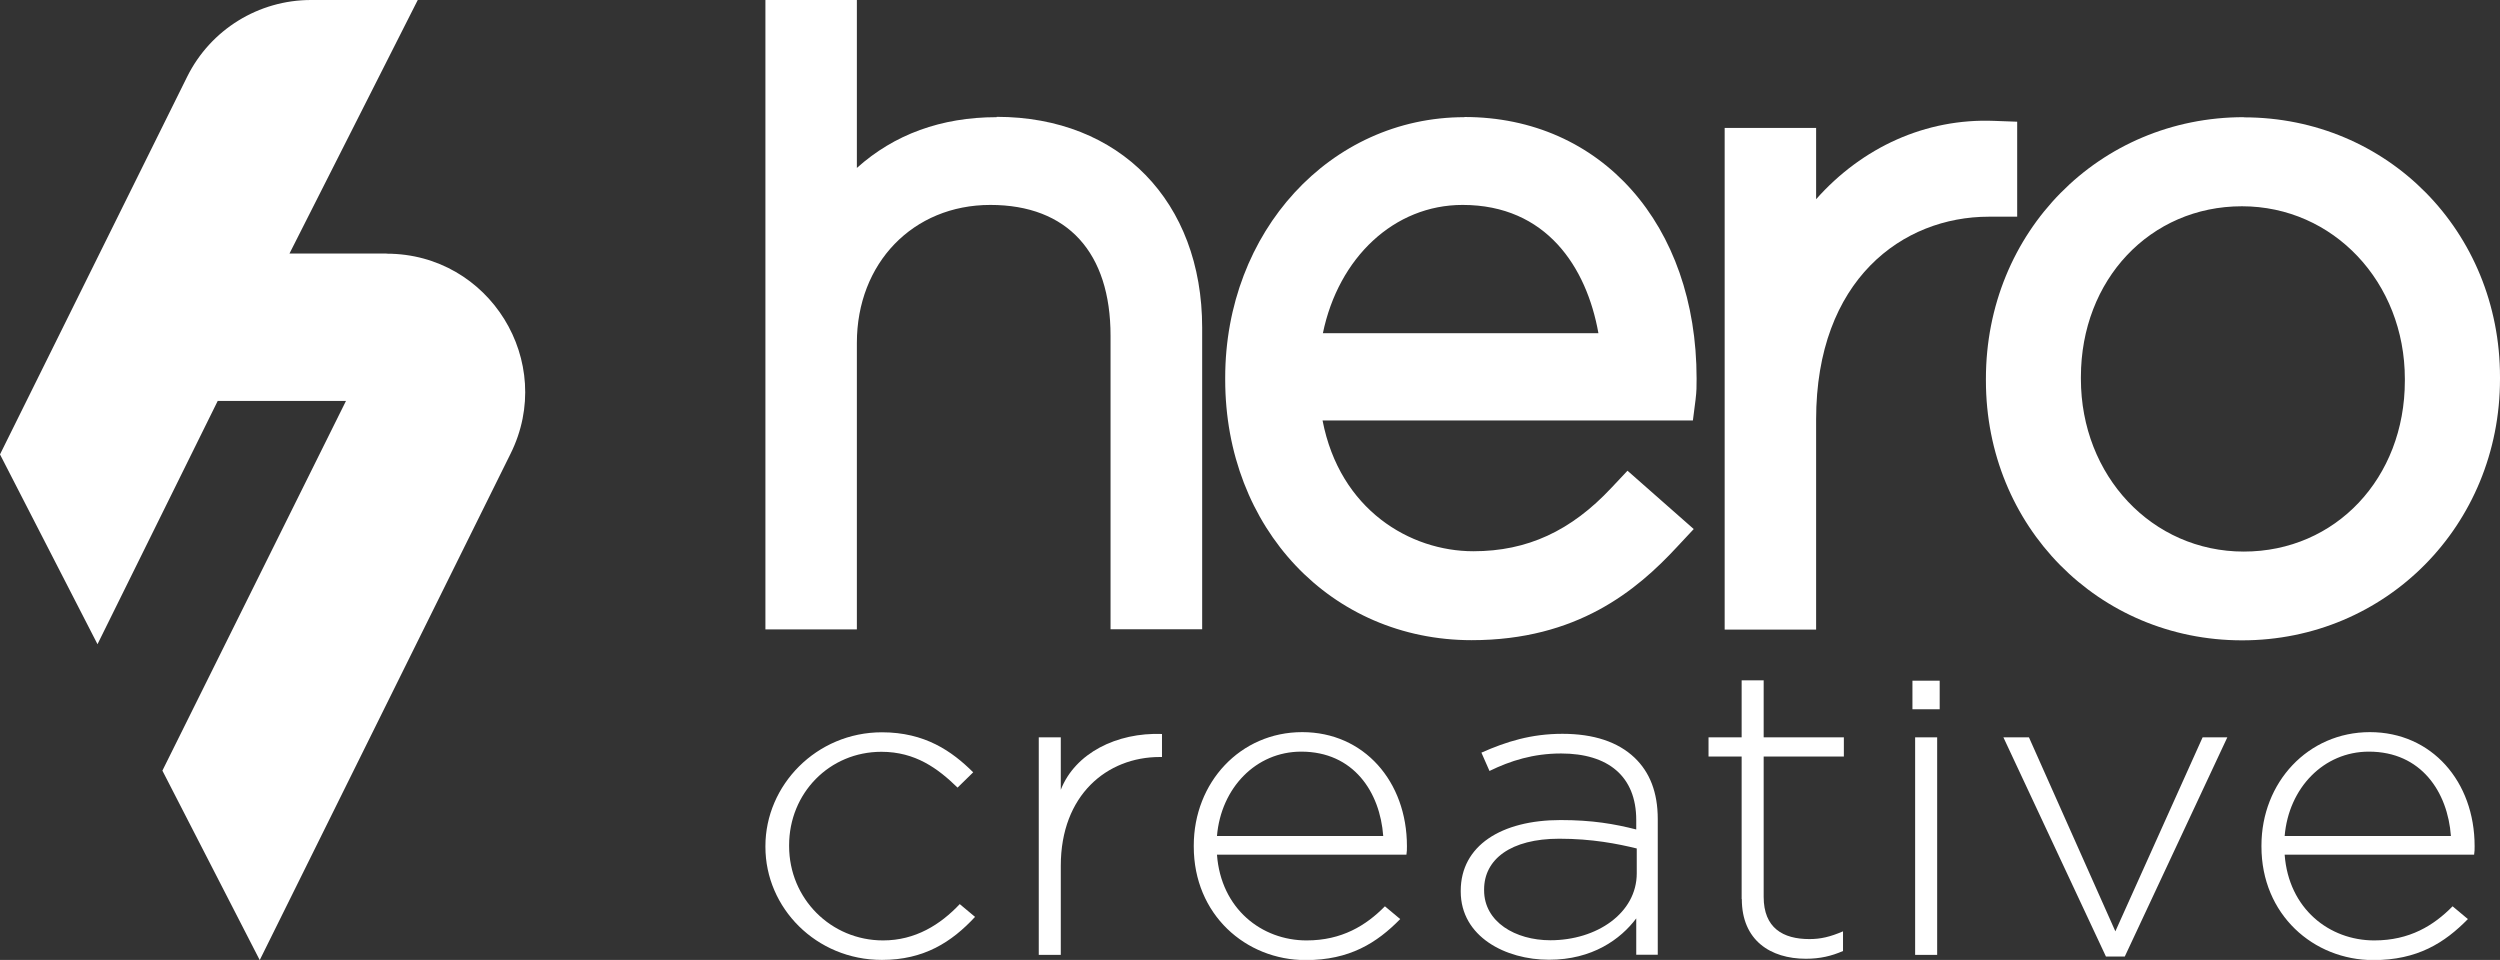
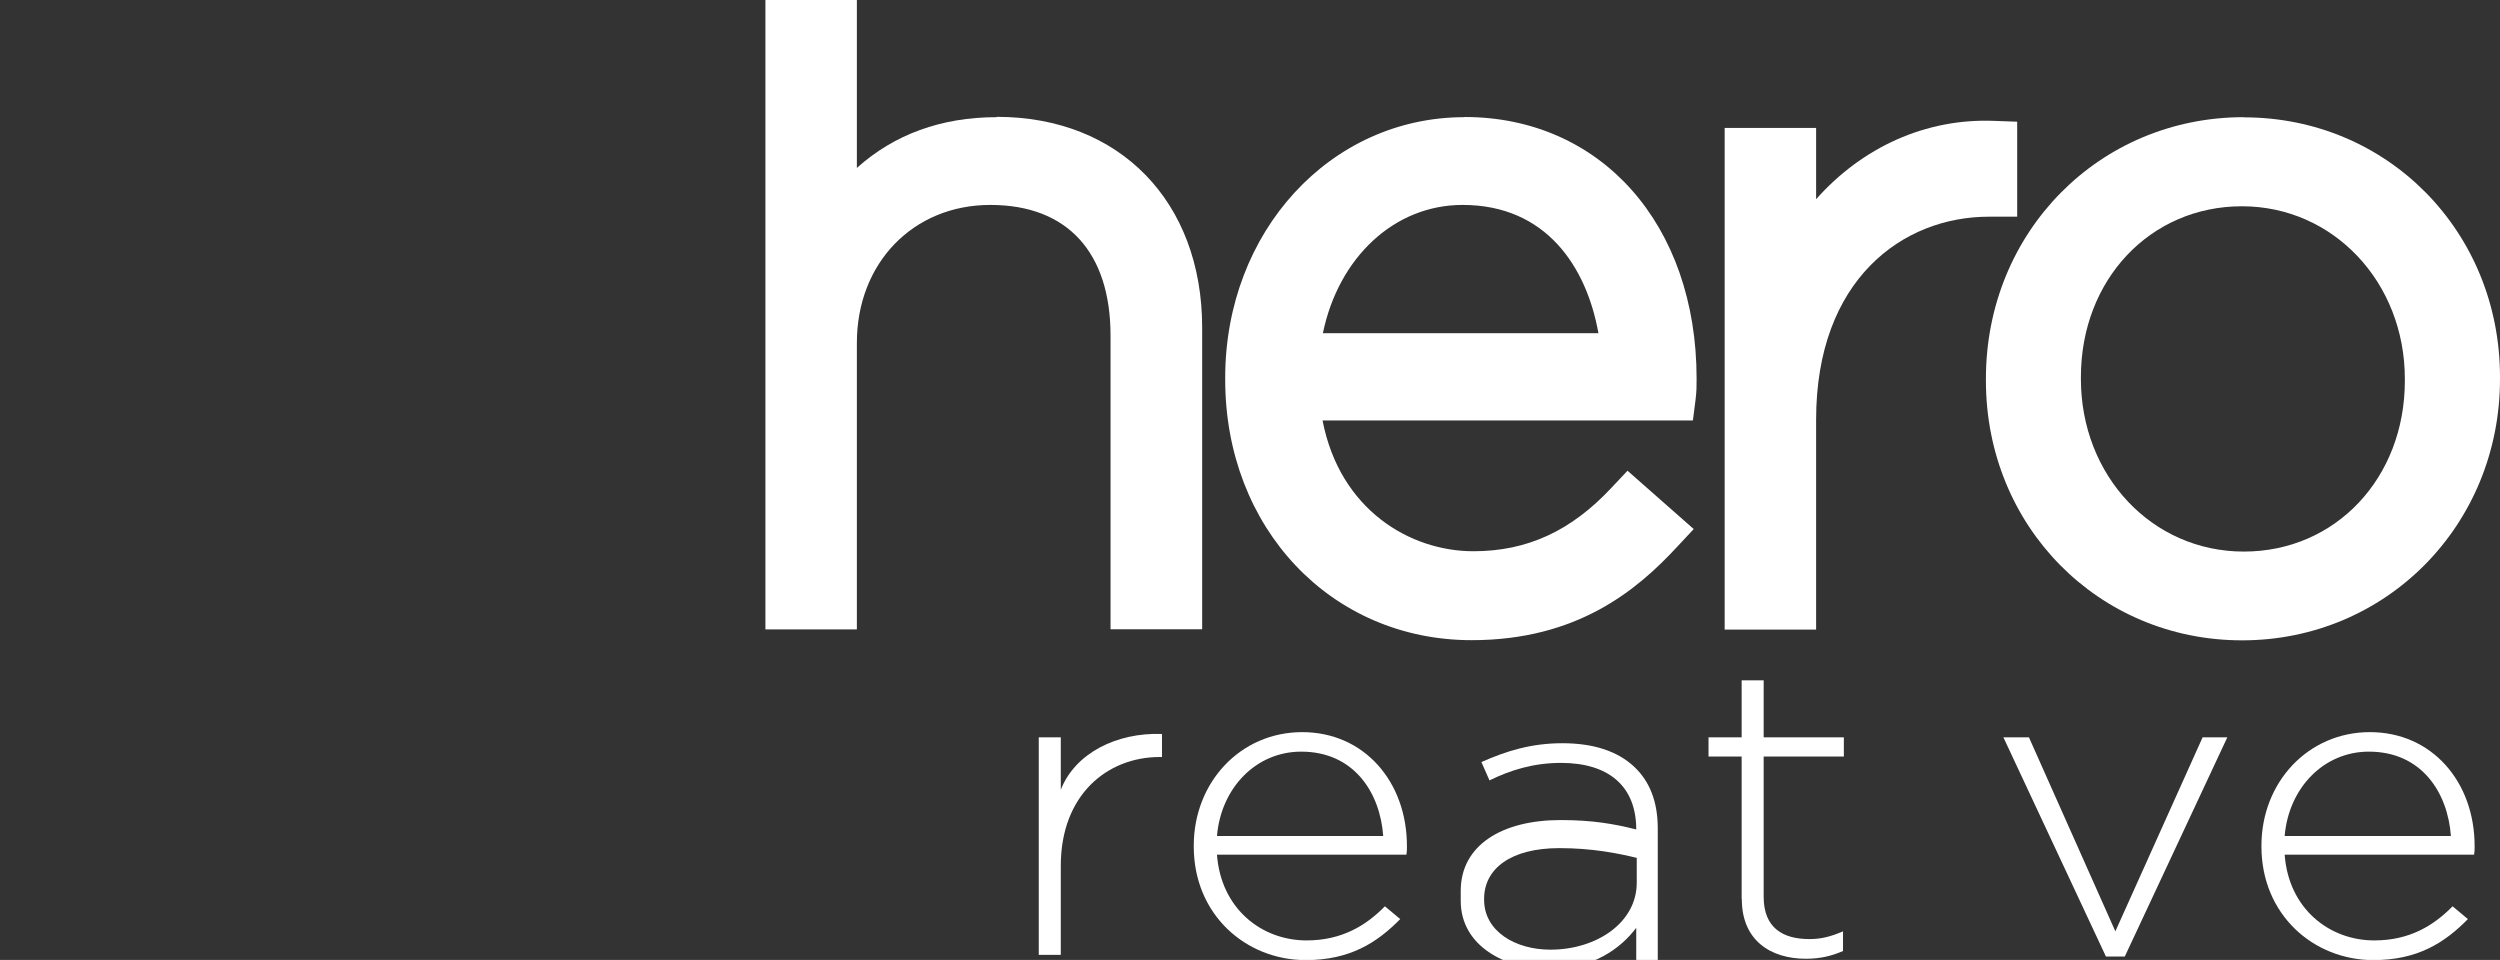
<svg xmlns="http://www.w3.org/2000/svg" id="Layer_2" data-name="Layer 2" viewBox="0 0 148.71 57.1">
  <rect x="0" y="0" width="148.71" height="57.1" fill="#333333" stroke="none" />
  <defs>
    <style> .cls-1 { fill: #fff; stroke-width: 0px; } </style>
  </defs>
  <g id="Layer_1-2" data-name="Layer 1">
-     <path class="cls-1" d="m22.99,15.08h-5.77L24.85,0h-6.35c-3.12,0-5.97,1.76-7.36,4.55L0,27.03l5.8,11.29,7.15-14.47h7.63l-10.92,21.99,5.79,11.27,14.92-30.12c2.72-5.47-1.25-11.9-7.37-11.9" />
    <g>
      <path class="cls-1" d="m59.28,6.97c-3.29,0-6.1,1.03-8.31,3.02V0h-5.44v37.44h5.44v-17.04c0-4.75,3.34-8.21,7.94-8.21s7.15,2.84,7.15,7.78v17.46h5.45v-17.94c0-7.5-4.91-12.54-12.22-12.54" />
      <path class="cls-1" d="m87.11,6.97c-7.98,0-14.23,6.81-14.23,15.5v.11c0,8.84,6.3,15.5,14.66,15.5,6.27,0,9.82-2.96,12.21-5.54l1-1.07-3.94-3.47-.95,1.01c-2.41,2.58-5.02,3.78-8.22,3.78-3.75,0-7.94-2.45-8.97-7.78h22.03l.16-1.25c.06-.51.06-.74.06-1.24,0-9.16-5.68-15.56-13.81-15.56m-8.42,12.86c.93-4.5,4.24-7.63,8.31-7.63,4.99,0,7.38,3.71,8.08,7.63h-16.39Z" />
      <path class="cls-1" d="m119.99,12.89v-5.65l-1.37-.05c-4.07-.16-7.85,1.57-10.59,4.66v-4.24h-5.44v29.84h5.44v-12.49c0-8.34,5.16-12.07,10.27-12.07h1.69Z" />
      <path class="cls-1" d="m133.47,6.97c-8.6,0-15.34,6.83-15.34,15.56v.11c0,8.66,6.69,15.45,15.24,15.45s15.34-6.83,15.34-15.55v-.11c0-8.66-6.69-15.45-15.24-15.45m-.11,5.29c5.43,0,9.69,4.51,9.69,10.27v.11c0,5.79-4.12,10.16-9.58,10.16s-9.69-4.51-9.69-10.27v-.11c0-5.79,4.12-10.16,9.58-10.16" />
-       <path class="cls-1" d="m45.53,50.38v-.05c0-3.63,3.04-6.77,6.93-6.77,2.56,0,4.16,1.12,5.43,2.38l-.93.91c-1.17-1.14-2.51-2.13-4.53-2.13-3.09,0-5.49,2.46-5.49,5.56v.05c0,3.12,2.48,5.61,5.59,5.61,1.92,0,3.41-.94,4.56-2.16l.91.76c-1.39,1.5-3.04,2.56-5.54,2.56-3.92,0-6.93-3.1-6.93-6.72" />
      <path class="cls-1" d="m61.79,43.86h1.31v3.12c.85-2.18,3.33-3.42,6.02-3.32v1.37h-.13c-3.14,0-5.89,2.26-5.89,6.47v5.3h-1.31v-12.94Z" />
      <path class="cls-1" d="m71.01,50.35v-.05c0-3.76,2.77-6.75,6.45-6.75s6.23,2.94,6.23,6.78c0,.23,0,.3-.03.51h-11.27c.24,3.22,2.66,5.1,5.33,5.1,2.1,0,3.54-.89,4.66-2.03l.91.76c-1.39,1.42-3.01,2.44-5.62,2.44-3.57,0-6.66-2.71-6.66-6.75m11.27-.63c-.19-2.61-1.76-5.02-4.88-5.02-2.69,0-4.77,2.16-5.01,5.02h9.88Z" />
-       <path class="cls-1" d="m86.89,53.04v-.05c0-2.69,2.42-4.21,5.94-4.21,1.89,0,3.2.23,4.5.56v-.56c0-2.61-1.68-3.96-4.47-3.96-1.65,0-3.01.43-4.26,1.04l-.48-1.09c1.49-.66,2.96-1.12,4.82-1.12s3.3.48,4.29,1.42c.9.86,1.38,2.05,1.38,3.65v8.07h-1.28v-2.16c-.93,1.24-2.61,2.46-5.19,2.46s-5.25-1.37-5.25-4.06m10.47-1.09v-1.47c-1.15-.28-2.66-.58-4.61-.58-2.88,0-4.47,1.22-4.47,3.02v.05c0,1.88,1.86,2.97,3.94,2.97,2.77,0,5.14-1.62,5.14-3.98" />
+       <path class="cls-1" d="m86.89,53.04v-.05c0-2.69,2.42-4.21,5.94-4.21,1.89,0,3.2.23,4.5.56c0-2.61-1.68-3.96-4.47-3.96-1.65,0-3.01.43-4.26,1.04l-.48-1.09c1.49-.66,2.96-1.12,4.82-1.12s3.3.48,4.29,1.42c.9.86,1.38,2.05,1.38,3.65v8.07h-1.28v-2.16c-.93,1.24-2.61,2.46-5.19,2.46s-5.25-1.37-5.25-4.06m10.47-1.09v-1.47c-1.15-.28-2.66-.58-4.61-.58-2.88,0-4.47,1.22-4.47,3.02v.05c0,1.88,1.86,2.97,3.94,2.97,2.77,0,5.14-1.62,5.14-3.98" />
      <path class="cls-1" d="m103.6,53.48v-8.48h-1.97v-1.14h1.97v-3.39h1.31v3.39h4.77v1.14h-4.77v8.35c0,1.85,1.15,2.51,2.72,2.51.67,0,1.23-.13,2-.46v1.17c-.69.3-1.36.46-2.21.46-2.1,0-3.81-1.09-3.81-3.55" />
-       <path class="cls-1" d="m113.76,40.49h1.62v1.7h-1.62v-1.7Zm.16,3.37h1.31v12.94h-1.31v-12.94Z" />
      <polygon class="cls-1" points="119.17 43.86 120.69 43.86 125.83 55.4 131.02 43.86 132.49 43.86 126.39 56.9 125.27 56.9 119.17 43.86" />
      <path class="cls-1" d="m134.52,50.35v-.05c0-3.76,2.77-6.75,6.45-6.75s6.23,2.94,6.23,6.78c0,.23,0,.3-.03.51h-11.27c.24,3.22,2.66,5.1,5.33,5.1,2.11,0,3.54-.89,4.66-2.03l.91.76c-1.39,1.42-3.01,2.44-5.62,2.44-3.57,0-6.66-2.71-6.66-6.75m11.27-.63c-.19-2.61-1.76-5.02-4.88-5.02-2.69,0-4.77,2.16-5.01,5.02h9.88Z" />
    </g>
  </g>
</svg>